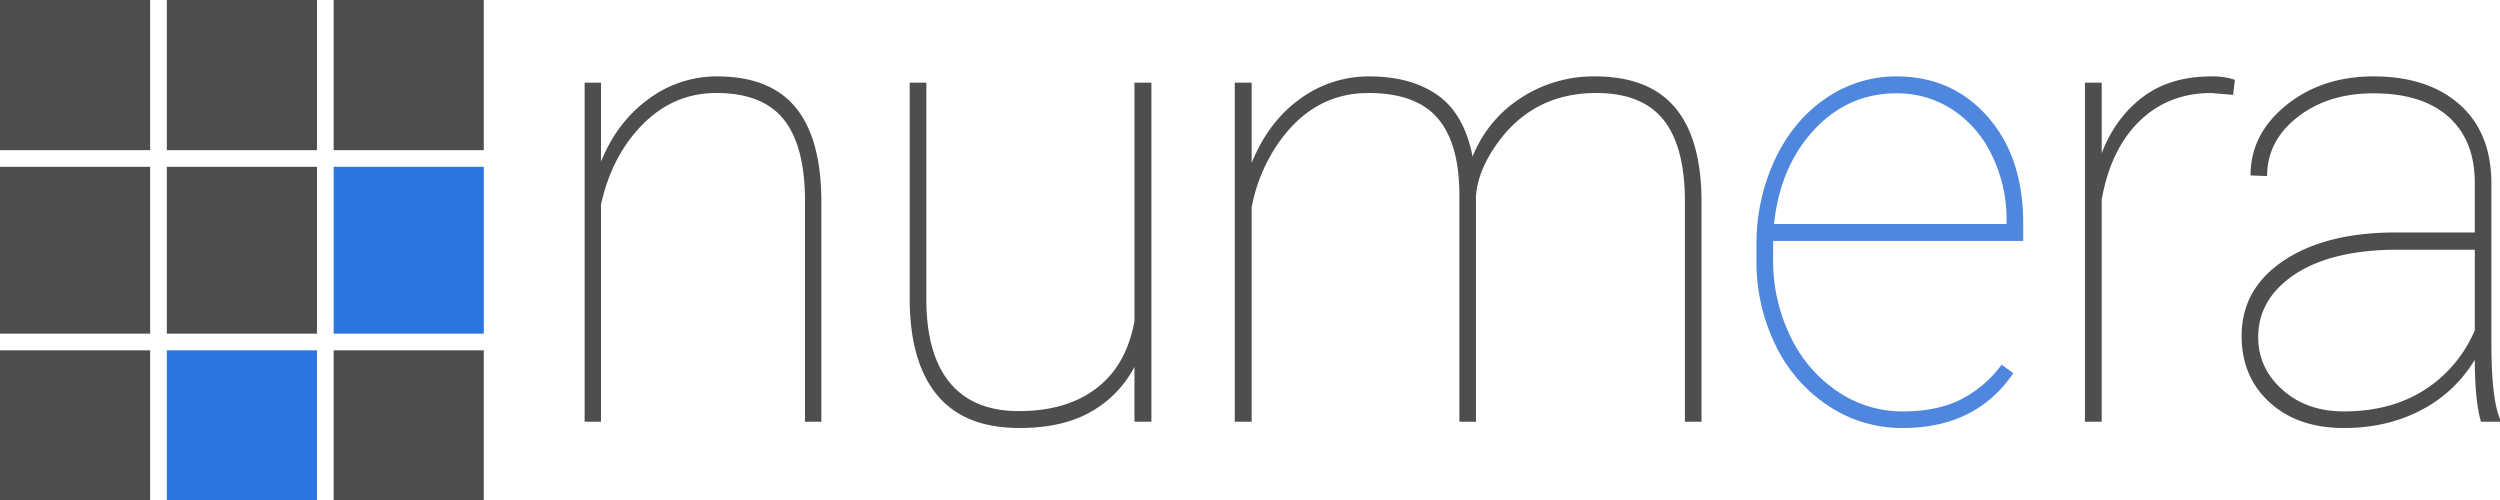
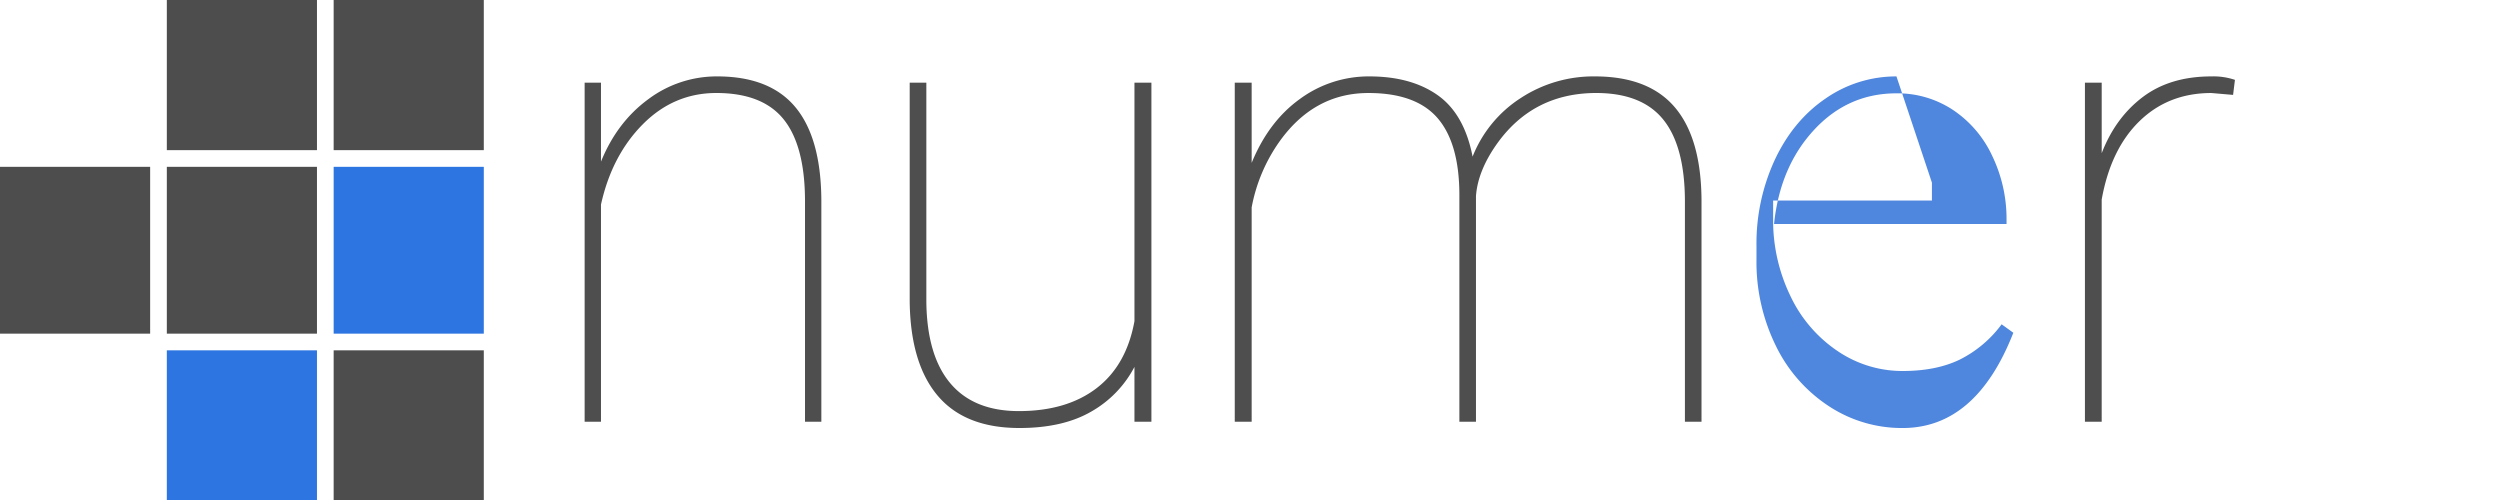
<svg xmlns="http://www.w3.org/2000/svg" width="1049" height="210" viewBox="0 0 1049 210">
  <g id="Grupo_1321" data-name="Grupo 1321" transform="translate(-50.201 -70)">
    <g id="Grupo_1320" data-name="Grupo 1320" transform="translate(295.513 102.06)">
      <path id="Caminho_446" data-name="Caminho 446" d="M10.092,15.049Q16.824-1.519,29.906-11.117a47.829,47.829,0,0,1,28.959-9.6q22.1,0,32.833,12.952t10.86,39.119v92.833H95.7v-93.1q-.127-22.88-9.018-33.859t-28.2-10.98q-17.782,0-30.8,13.083T10.092,33.064v91.124H3.233V-18.086h6.859Z" transform="translate(-3.233 20.716)" fill="#4e4e4e" />
      <path id="Caminho_447" data-name="Caminho 447" d="M118.539,121.934V98.923a46.093,46.093,0,0,1-18.111,18.738q-11.9,6.9-30.142,6.9-22.9,0-34.347-13.609T24.232,71.309V-20.34h6.986V71.572q.259,22.617,10.091,34.254t28.719,11.637q20.052,0,32.6-9.6t15.912-28.139V-20.34h7.115V121.934Z" transform="translate(112.164 22.97)" fill="#4e4e4e" />
      <path id="Caminho_448" data-name="Caminho 448" d="M146.387,124.187h-6.962V28.593Q139.3,7.16,130.206-3.294T101.26-13.747q-22.95,0-37.52,20.644a69.872,69.872,0,0,0-11.475,27.35v89.94H45.174V-18.086h7.091V15.575Q59.356-1.782,72.508-11.249a48.738,48.738,0,0,1,29.139-9.467q17.535,0,28.688,7.889t14.634,25.772a51.831,51.831,0,0,1,20.114-24.523,55.628,55.628,0,0,1,31.2-9.139q22.563,0,33.587,13.018t11.153,39.053v92.833h-6.962V31.88q0-23.406-9.219-34.648T195.9-13.747Q170.5-13.353,155.67,6.9q-8.51,11.7-9.283,22.617Z" transform="translate(227.619 20.716)" fill="#4e4e4e" />
-       <path id="Caminho_449" data-name="Caminho 449" d="M139.624,126.817a55.668,55.668,0,0,1-31.116-9.27A63.279,63.279,0,0,1,86.319,92.1a79.669,79.669,0,0,1-8.022-35.9V50.289a83.6,83.6,0,0,1,7.763-36.16q7.763-16.436,21.348-25.641a51.746,51.746,0,0,1,29.628-9.2q23.418,0,38.3,16.962t14.879,44.576v7.5H85.284v7.758a72.636,72.636,0,0,0,7.181,32.15,57.245,57.245,0,0,0,19.8,23.208,48.342,48.342,0,0,0,27.364,8.415q14.1,0,24-4.8a49.073,49.073,0,0,0,17.531-14.793l4.917,3.55Q170.417,126.817,139.624,126.817ZM137.036-13.616q-20.442,0-34.674,15.45T85.672,41.216h97.553V39.507a60.887,60.887,0,0,0-6.016-26.89A46.919,46.919,0,0,0,160.648-6.712,42.173,42.173,0,0,0,137.036-13.616Z" transform="translate(413.408 20.716)" fill="#4f86de" />
+       <path id="Caminho_449" data-name="Caminho 449" d="M139.624,126.817a55.668,55.668,0,0,1-31.116-9.27A63.279,63.279,0,0,1,86.319,92.1a79.669,79.669,0,0,1-8.022-35.9V50.289a83.6,83.6,0,0,1,7.763-36.16q7.763-16.436,21.348-25.641a51.746,51.746,0,0,1,29.628-9.2t14.879,44.576v7.5H85.284v7.758a72.636,72.636,0,0,0,7.181,32.15,57.245,57.245,0,0,0,19.8,23.208,48.342,48.342,0,0,0,27.364,8.415q14.1,0,24-4.8a49.073,49.073,0,0,0,17.531-14.793l4.917,3.55Q170.417,126.817,139.624,126.817ZM137.036-13.616q-20.442,0-34.674,15.45T85.672,41.216h97.553V39.507a60.887,60.887,0,0,0-6.016-26.89A46.919,46.919,0,0,0,160.648-6.712,42.173,42.173,0,0,0,137.036-13.616Z" transform="translate(413.408 20.716)" fill="#4f86de" />
      <path id="Caminho_450" data-name="Caminho 450" d="M161.465-12.958l-9.123-.789q-17.986,0-30.108,11.768t-15.9,32.939v93.228H99.3V-18.086h7.038V11.5q5.735-14.859,17.2-23.537t28.8-8.678a28.216,28.216,0,0,1,9.905,1.446Z" transform="translate(530.225 20.716)" fill="#4e4e4e" />
-       <path id="Caminho_451" data-name="Caminho 451" d="M210.341,124.187q-2.578-9.073-2.578-26.035a56.389,56.389,0,0,1-22.56,21.17q-14.31,7.5-32.358,7.5-19.337,0-31.133-10.717t-11.8-27.942q0-19.592,17.339-31.361t46.087-12.031h34.42V23.991q0-17.883-11.022-27.745t-31.52-9.862q-19.079,0-31.842,9.993T120.617,21.1l-6.961-.263q0-17.357,14.954-29.454t36.612-12.1q22.56,0,35.838,11.506T214.725,23.2V91.183q0,23.406,3.61,31.821v1.183Zm-57.5-4.339q19.6,0,33.711-8.941a55.084,55.084,0,0,0,21.206-25.115V52H175.534q-29.908,0-45.765,12.1-12.891,9.862-12.891,24.589,0,13.018,10.184,22.091T152.845,119.848Z" transform="translate(585.354 20.716)" fill="#4e4e4e" />
    </g>
    <g id="Grupo_1319" data-name="Grupo 1319" transform="translate(50 70)">
-       <rect id="Retângulo_630" data-name="Retângulo 630" width="63" height="63" transform="translate(0.201)" fill="#4d4d4d" />
      <rect id="Retângulo_631" data-name="Retângulo 631" width="63" height="63" transform="translate(70.201)" fill="#4d4d4d" />
      <rect id="Retângulo_632" data-name="Retângulo 632" width="63" height="63" transform="translate(140.201)" fill="#4d4d4d" />
      <rect id="Retângulo_633" data-name="Retângulo 633" width="63" height="70" transform="translate(140.201 70)" fill="#2d75e0" />
      <rect id="Retângulo_634" data-name="Retângulo 634" width="63" height="70" transform="translate(70.201 70)" fill="#4d4d4d" />
      <rect id="Retângulo_635" data-name="Retângulo 635" width="63" height="70" transform="translate(0.201 70)" fill="#4d4d4d" />
-       <rect id="Retângulo_636" data-name="Retângulo 636" width="63" height="63" transform="translate(0.201 147)" fill="#4d4d4d" />
      <rect id="Retângulo_637" data-name="Retângulo 637" width="63" height="63" transform="translate(70.201 147)" fill="#2d75e0" />
      <rect id="Retângulo_638" data-name="Retângulo 638" width="63" height="63" transform="translate(140.201 147)" fill="#4d4d4d" />
    </g>
  </g>
</svg>